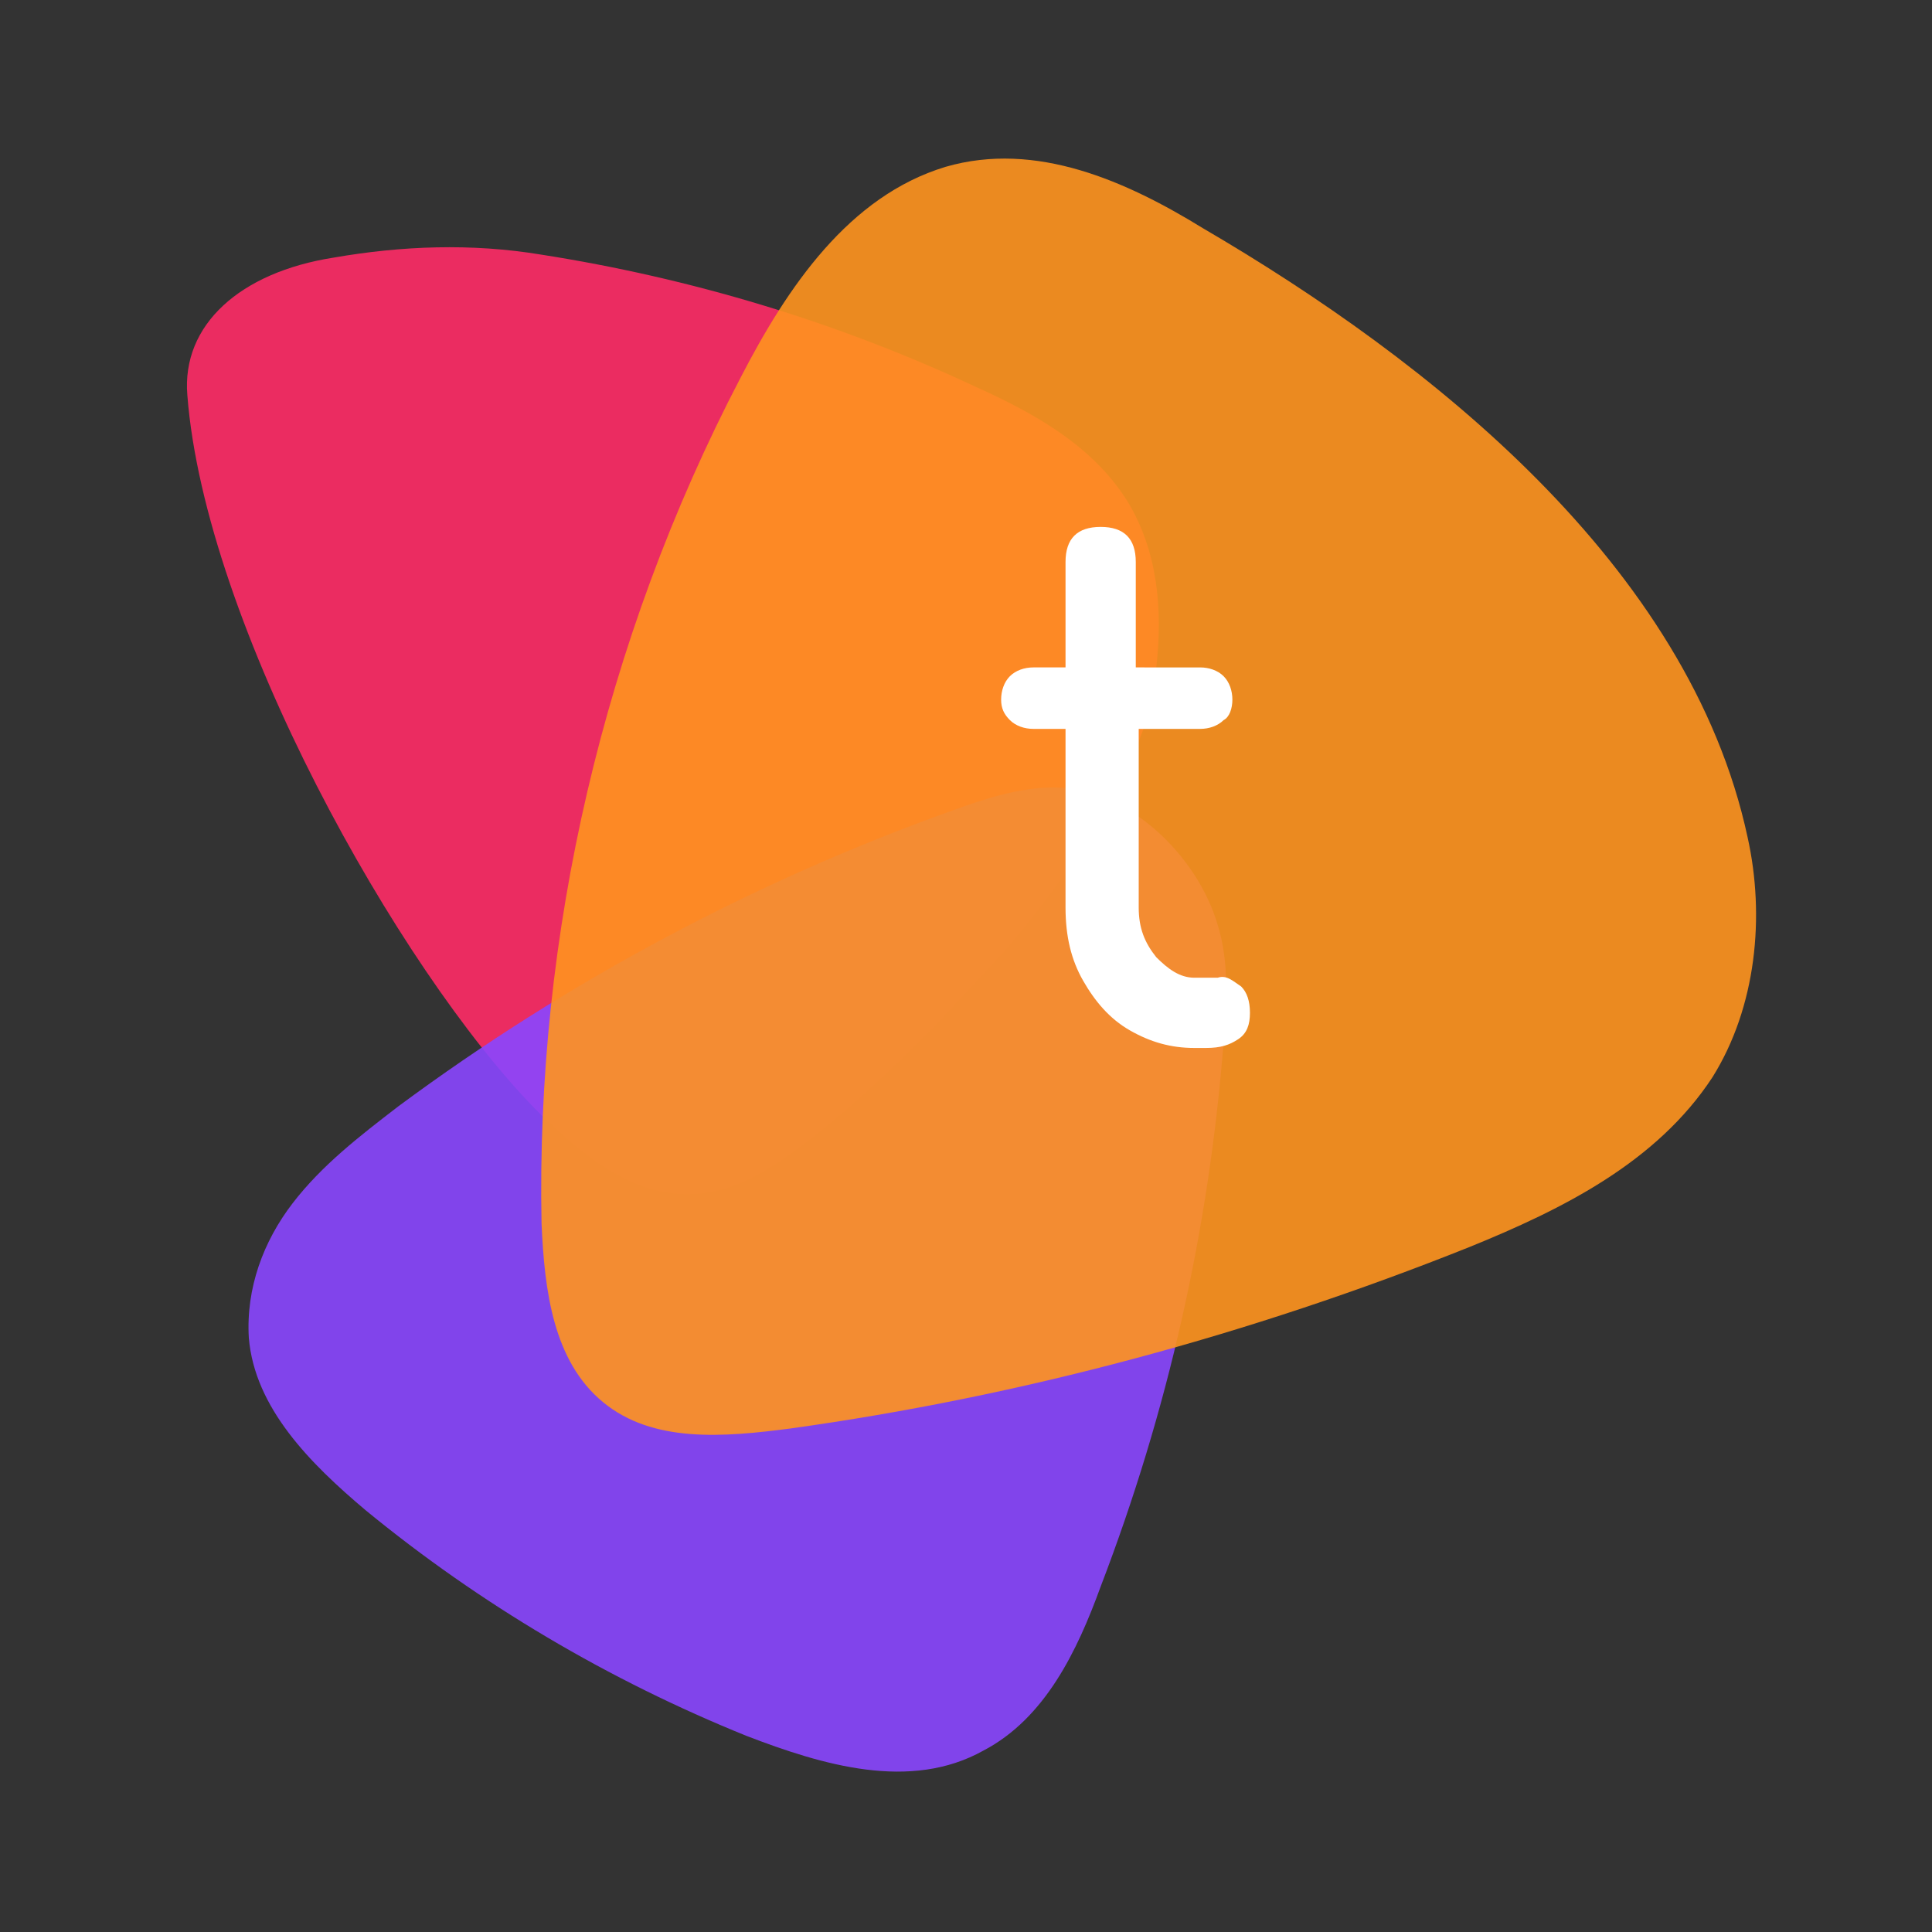
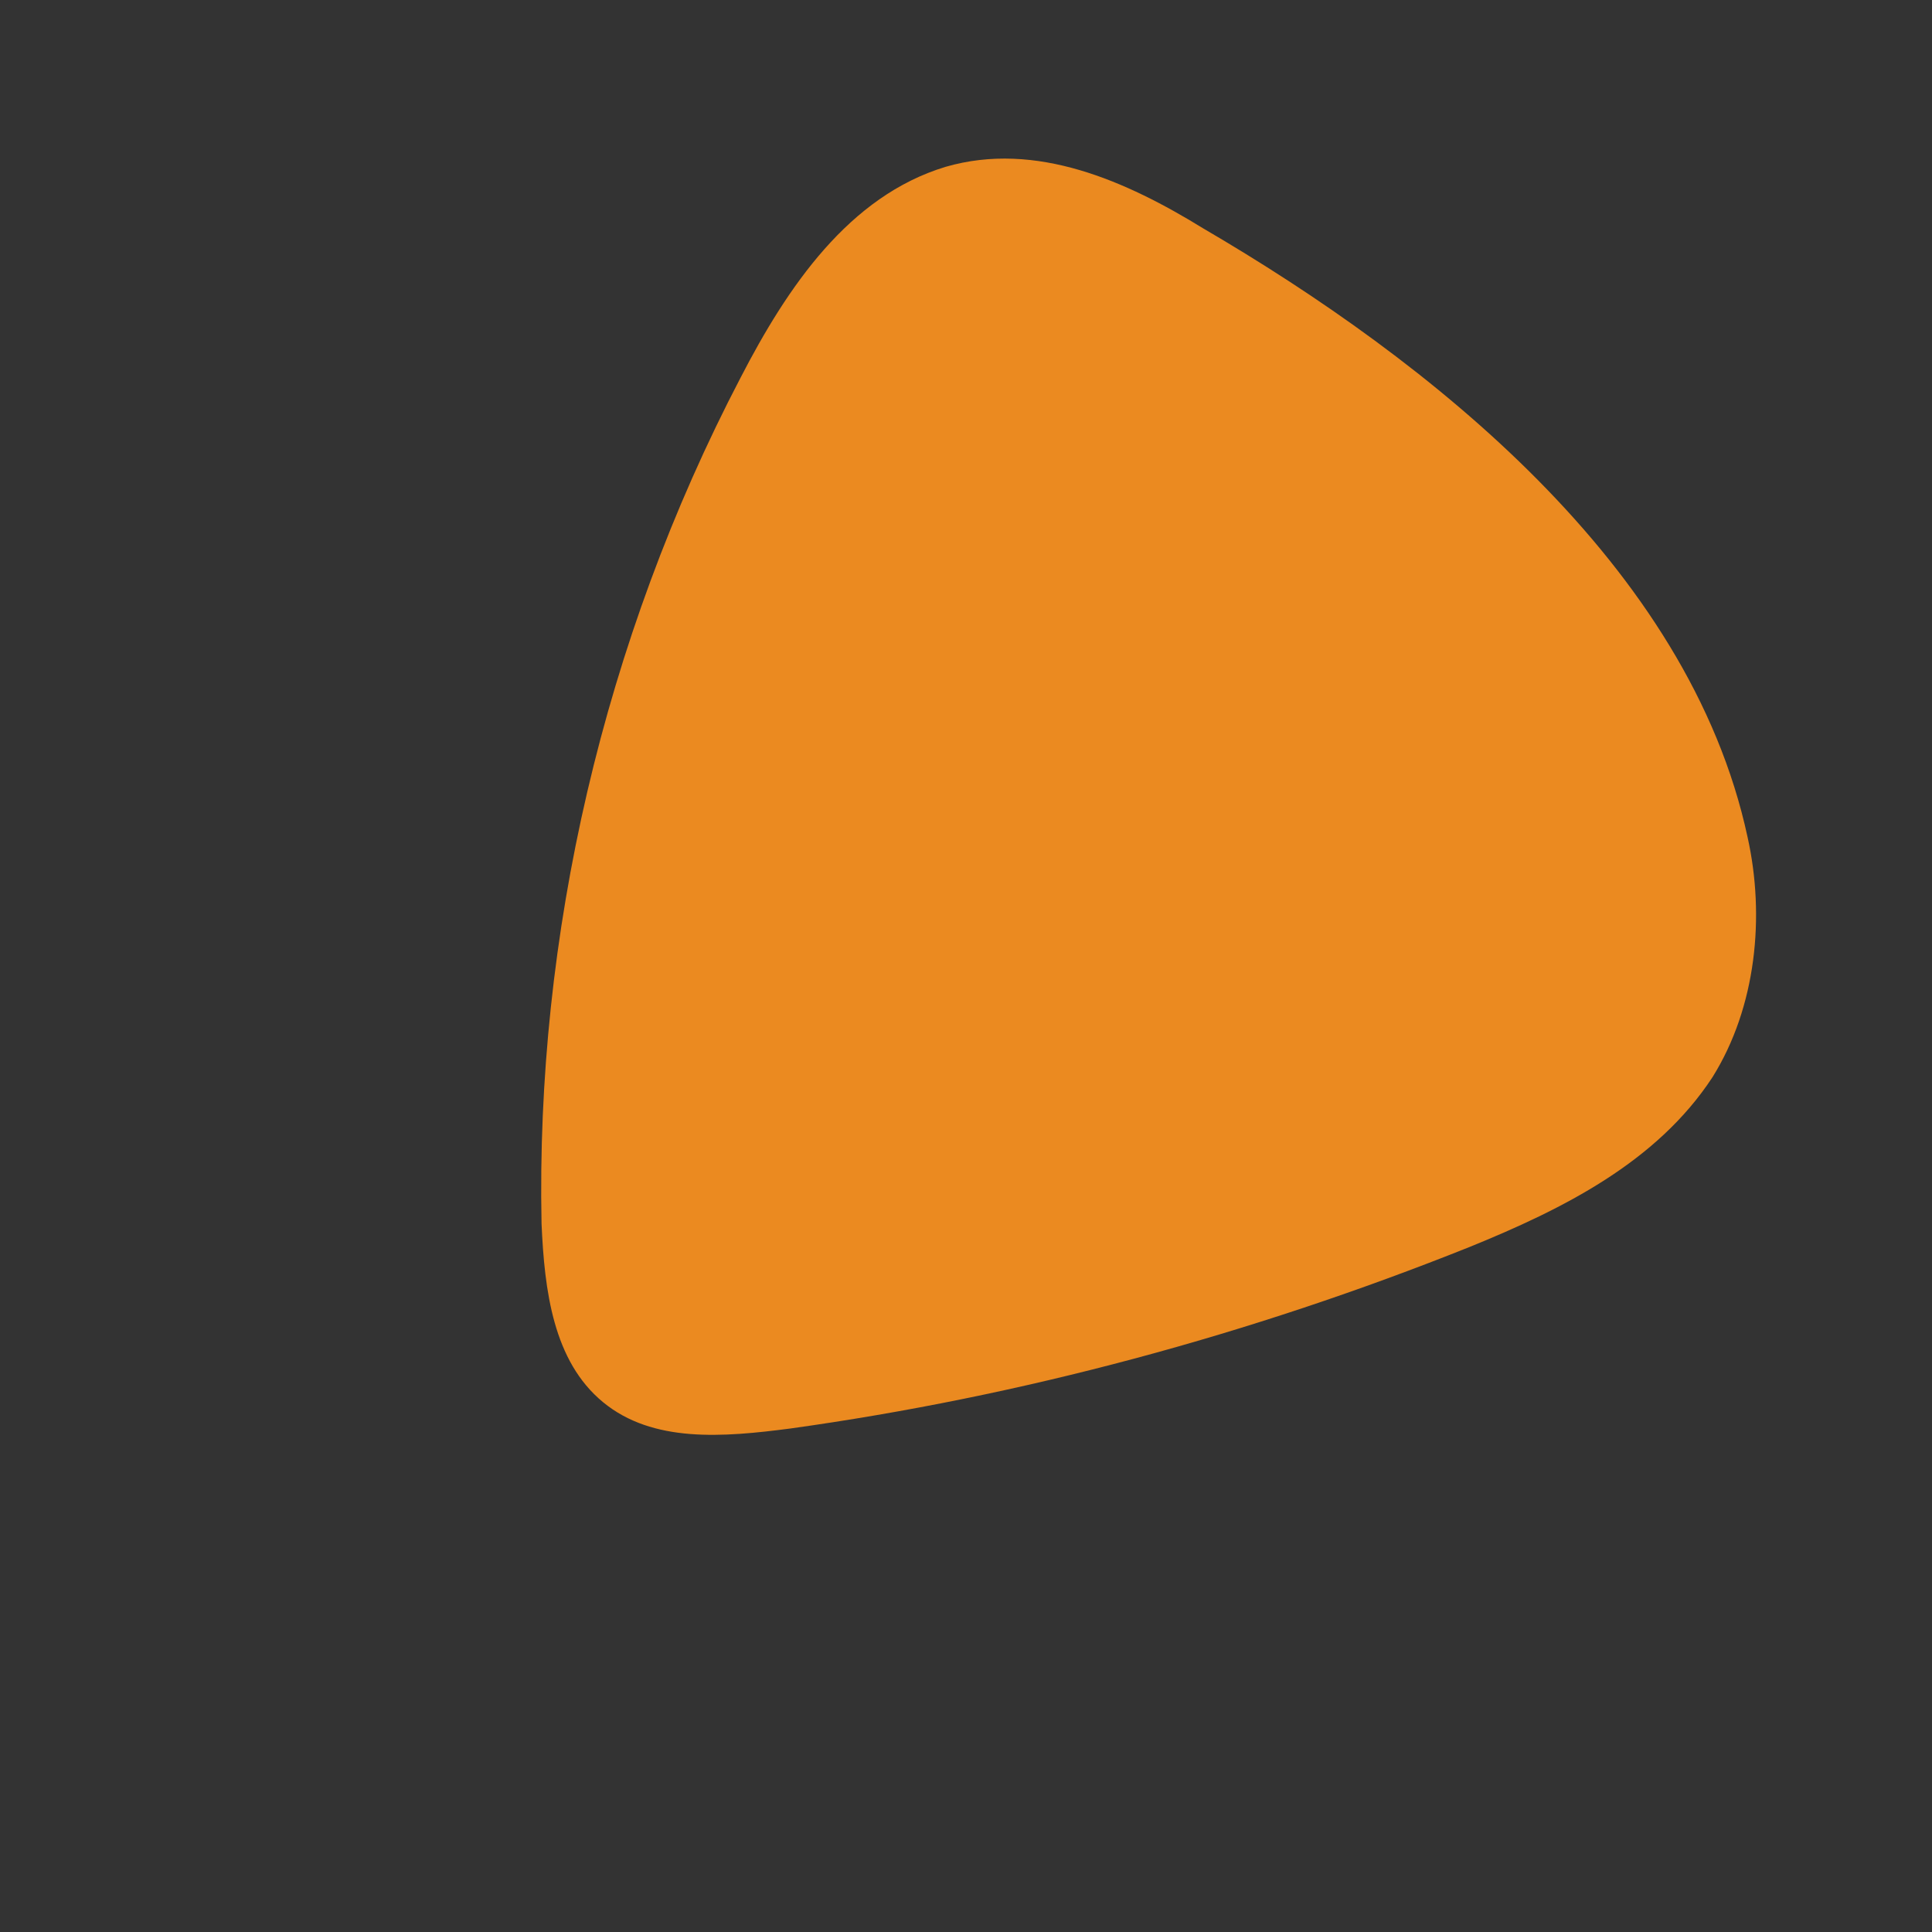
<svg xmlns="http://www.w3.org/2000/svg" xmlns:xlink="http://www.w3.org/1999/xlink" version="1.1" id="Layer_1" x="0px" y="0px" viewBox="0 0 66 66" style="enable-background:new 0 0 66 66;" xml:space="preserve">
  <rect x="0" y="0" width="66" height="66" fill="#333333" stroke="none" />
  <style type="text/css">
	.st0{fill:none;}
	.st1{opacity:0.9;}
	.st2{clip-path:url(#SVGID_2_);fill:#FF2B66;}
	.st3{clip-path:url(#SVGID_4_);fill:#8A46FF;}
	.st4{clip-path:url(#SVGID_6_);fill:#FF931E;}
	.st5{fill:#FFFFFF;}
</style>
  <g>
    <g id="tropaz_logo_6_">
      <rect id="field_6_" class="st0" width="66" height="66" />
      <g id="orange_6_" class="st1">
        <g>
          <defs>
-             <path id="SVGID_1_" d="M38.5,17.1c-1.2-1.9-3.2-3-5.2-3.9c-4.7-2.2-9.7-3.7-14.8-4.5c-2.4-0.4-4.8-0.3-7.1,0.1       c-3.2,0.5-5.2,2.3-5,4.7c0.6,7.8,7.2,19.6,11.9,24.4c1.8,1.8,3.9,3.5,6.5,2.7c2.2-0.6,5.8-4.2,7.3-5.7       c2.8-2.8,5.9-6.7,7.1-10.4C39.8,21.9,39.8,19.2,38.5,17.1" />
-           </defs>
+             </defs>
          <clipPath id="SVGID_2_">
            <use xlink:href="#SVGID_1_" style="overflow:visible;" />
          </clipPath>
          <polygon class="st2" points="11.4,8.5 15.5,8.2 19.1,8.5 26.6,10.4 35.3,13.8 38.7,16.6 39.6,18.9 39.9,22.2 38.9,25.7       35.9,30.8 30.6,36.5 25.6,40.7 22.8,40.9 20.4,40 17.2,37.1 15.7,35.4 14.5,33.5 9.4,25.3 7.1,19 6.1,13.8 6.2,11.7 7.7,9.8       9,9.1     " />
        </g>
      </g>
      <g id="purple_6_" class="st1">
        <g>
          <defs>
            <path id="SVGID_3_" d="M36,26.9c-1.2,0-2.4,0.4-3.5,0.8c-6.7,2.4-13.1,5.8-18.9,10.1c-1.3,1-2.6,2-3.6,3.3       c-1,1.3-1.6,2.9-1.5,4.6c0.2,2.4,2.1,4.3,4,5.9c3.9,3.2,8.3,5.8,13,7.7c2.6,1,5.6,1.9,8.1,0.5c2.1-1.1,3.2-3.4,4-5.6       c2.3-6,3.7-12.2,4.2-18.6c0.1-1.4,0.2-2.7-0.2-4C40.9,29.2,38.5,26.9,36,26.9" />
          </defs>
          <clipPath id="SVGID_4_">
            <use xlink:href="#SVGID_3_" style="overflow:visible;" />
          </clipPath>
-           <polygon class="st3" points="41.4,40.7 41,42.5 39.8,48.3 38.8,51.5 37.5,55.2 36.2,57.6 35.1,59 34.3,59.6 33,60.3 31.4,60.6       29.4,60.6 27.8,60.2 26.6,59.9 21.7,57.8 16.4,54.7 13.8,52.9 10.4,50 9.1,48.4 8.3,46.2 8.3,44.1 9.3,41.6 11.1,39.5       17.3,34.9 23.8,31.2 28.6,29 34.7,26.7 36.9,26.8 39.3,27.8 41,29.6 41.6,31.4 42,32.9 41.9,36.2     " />
        </g>
      </g>
      <g id="red_6_" class="st1">
        <g>
          <defs>
            <path id="SVGID_5_" d="M41.1,7.8c-2.6-1.6-5.7-3-8.8-2.1c-3.3,1-5.4,4.1-7,7.2c-4.7,9-7,19.1-6.8,28.9c0.1,2.3,0.4,4.7,2.1,6.1       c1.7,1.4,4.1,1.2,6.4,0.9c7.9-1.1,15.7-3.2,23.2-6.2c3.2-1.3,6.4-2.9,8.3-5.8c1.5-2.4,1.8-5.5,1.2-8.2       C57.7,19.3,48.8,12.3,41.1,7.8" />
          </defs>
          <clipPath id="SVGID_6_">
            <use xlink:href="#SVGID_5_" style="overflow:visible;" />
          </clipPath>
          <polygon class="st4" points="60.2,31.7 60,34.3 58.3,37.9 54.5,40.9 48.8,43.4 41.3,45.9 33.9,47.7 26.7,49.1 24,49.2       21.8,48.8 20.2,47.8 19.3,46.8 18.6,44.9 18.4,40.6 18.5,35 19.3,29.2 21.2,22.4 23.4,16.2 26.5,9.9 29.9,6.4 33.9,5.1       37.8,5.7 42,8 47.7,11.8 51.8,15.4 55.4,19.1 58.5,24.1 59.9,27.9     " />
        </g>
      </g>
-       <path id="T_6_" class="st5" d="M42.4,33.7c0.2,0.2,0.3,0.5,0.3,0.9c0,0.4-0.1,0.7-0.4,0.9c-0.3,0.2-0.6,0.3-1.1,0.3h-0.4    c-0.8,0-1.5-0.2-2.2-0.6c-0.7-0.4-1.2-1-1.6-1.7c-0.4-0.7-0.6-1.5-0.6-2.5v-6.1h-1.1c-0.3,0-0.6-0.1-0.8-0.3    c-0.2-0.2-0.3-0.4-0.3-0.7c0-0.3,0.1-0.6,0.3-0.8c0.2-0.2,0.5-0.3,0.8-0.3h1.1v-3.6c0-0.4,0.1-0.7,0.3-0.9    c0.2-0.2,0.5-0.3,0.9-0.3c0.4,0,0.7,0.1,0.9,0.3c0.2,0.2,0.3,0.5,0.3,0.9v3.6H41c0.3,0,0.6,0.1,0.8,0.3c0.2,0.2,0.3,0.5,0.3,0.8    c0,0.3-0.1,0.6-0.3,0.7c-0.2,0.2-0.5,0.3-0.8,0.3h-2.1V31c0,0.7,0.2,1.2,0.6,1.7c0.4,0.4,0.8,0.7,1.3,0.7h0.8    C41.9,33.3,42.1,33.5,42.4,33.7z" />
    </g>
  </g>
</svg>